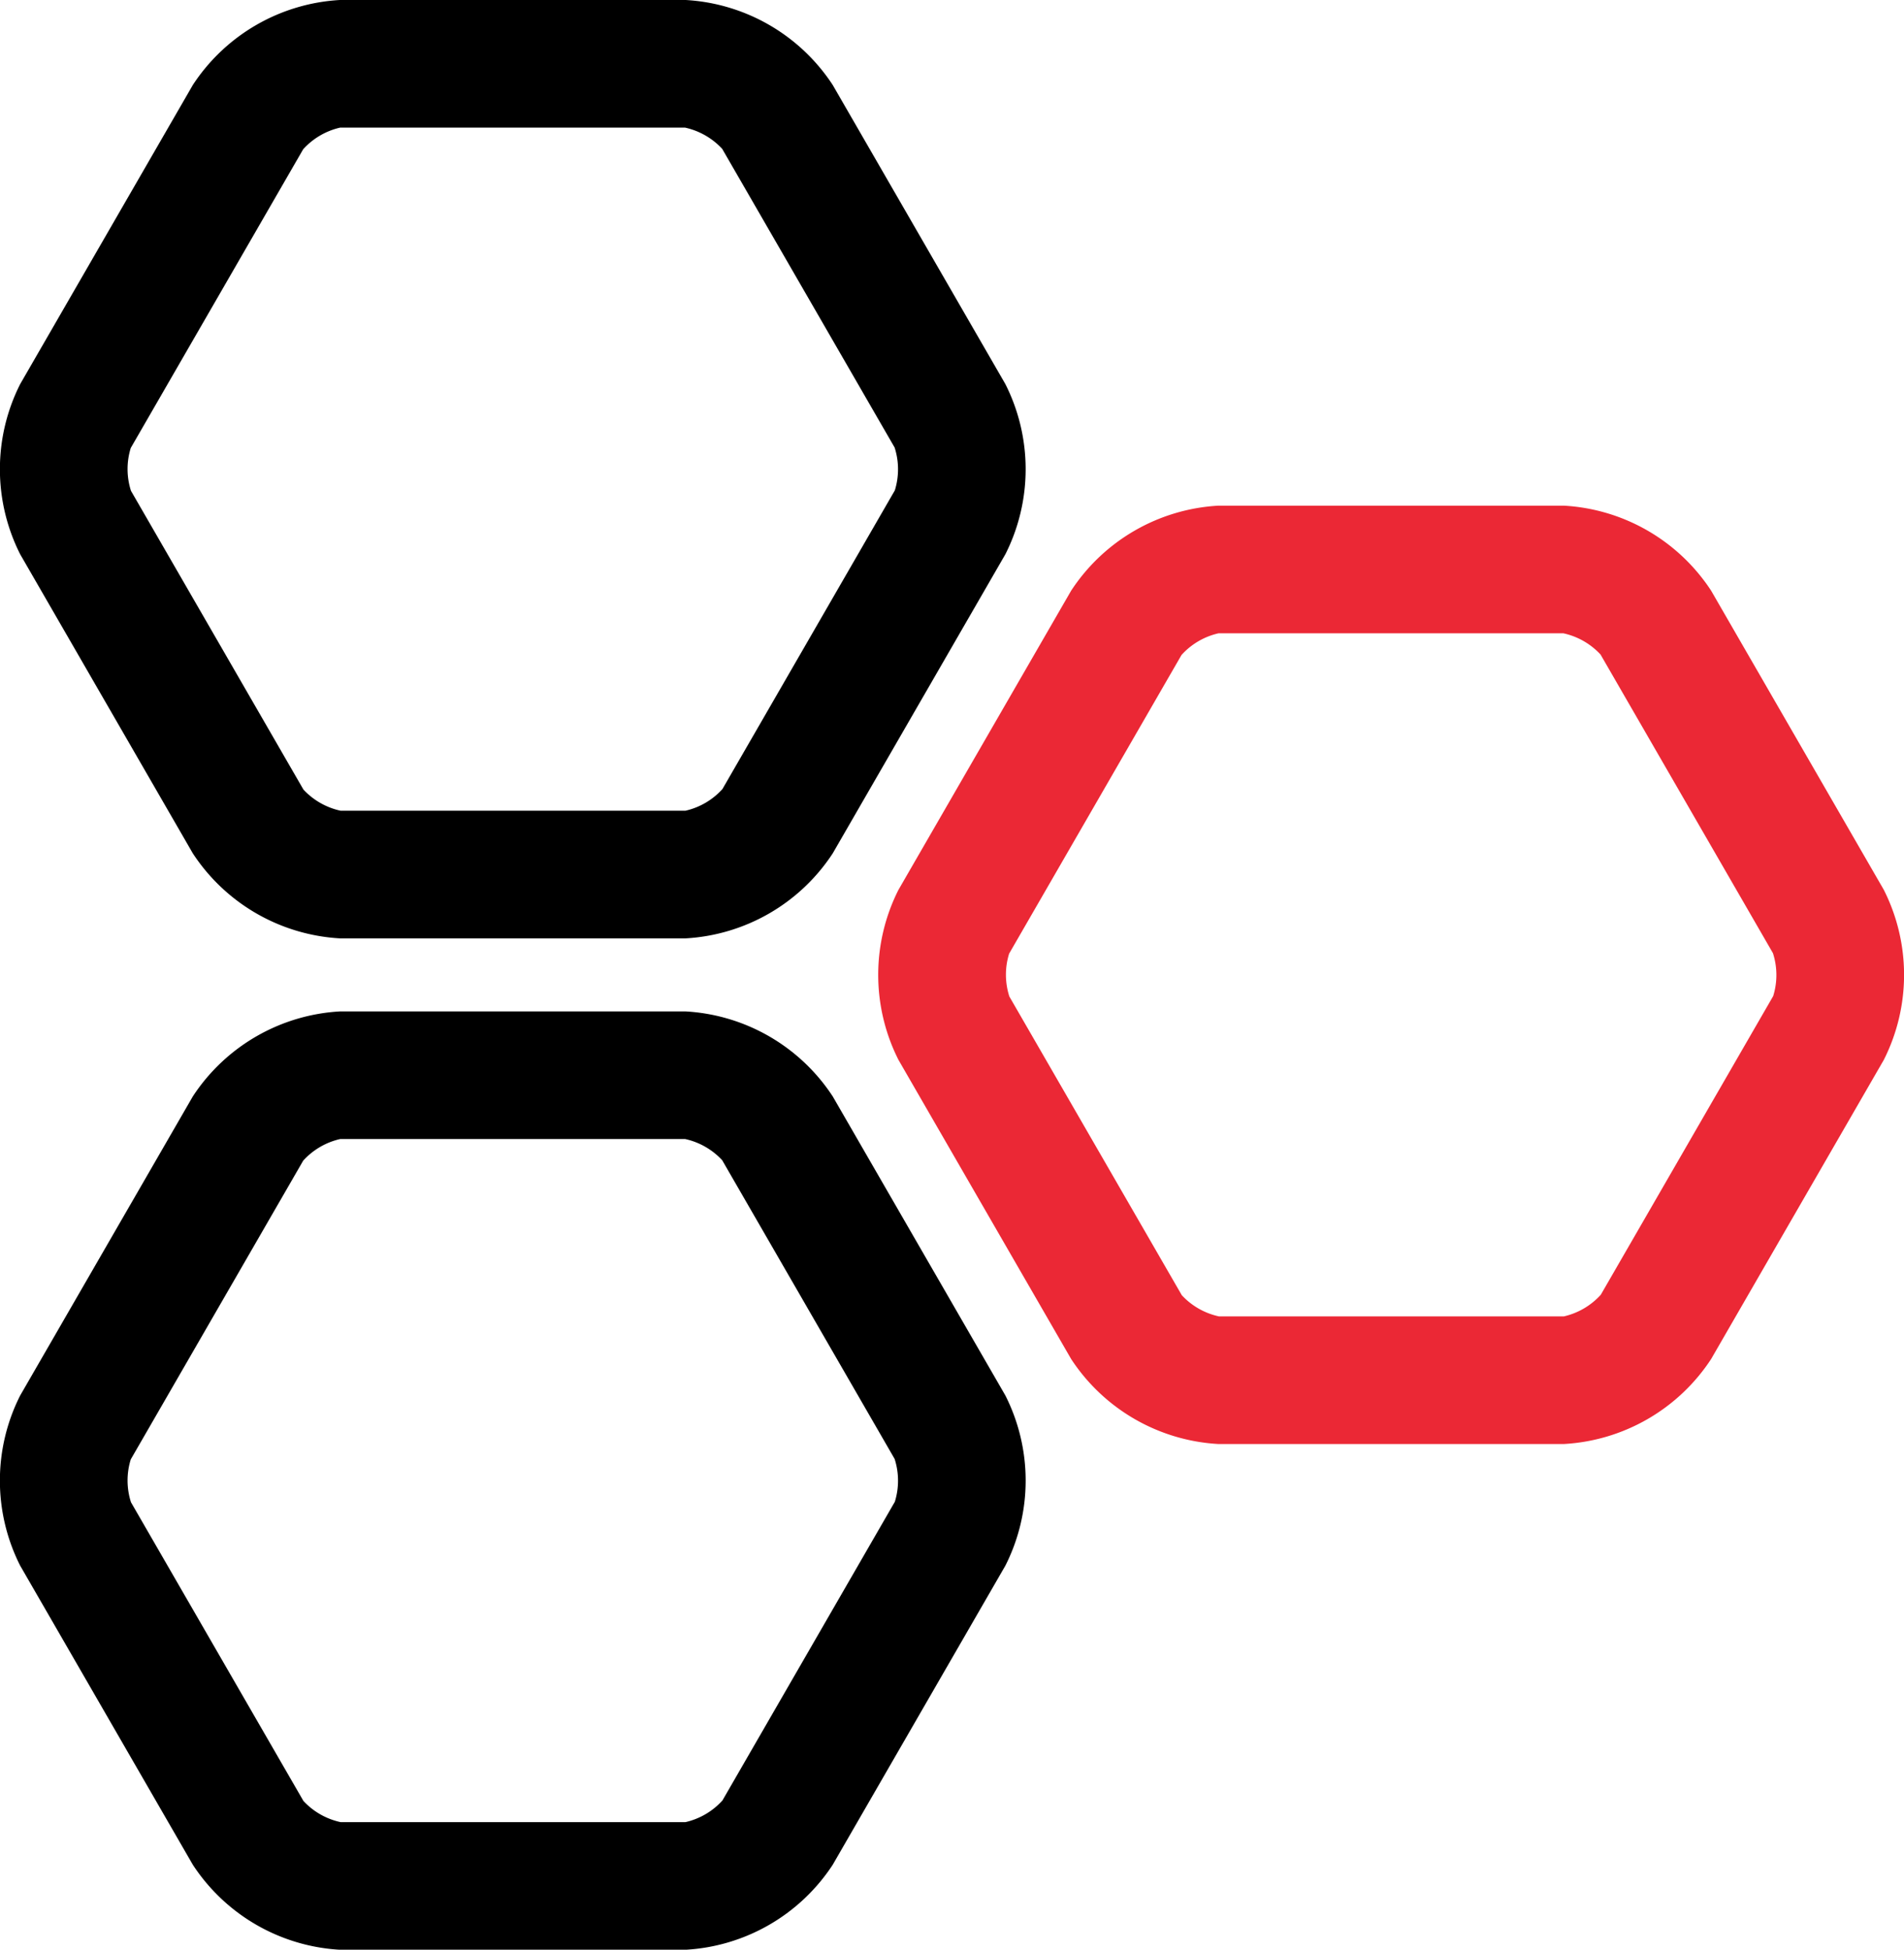
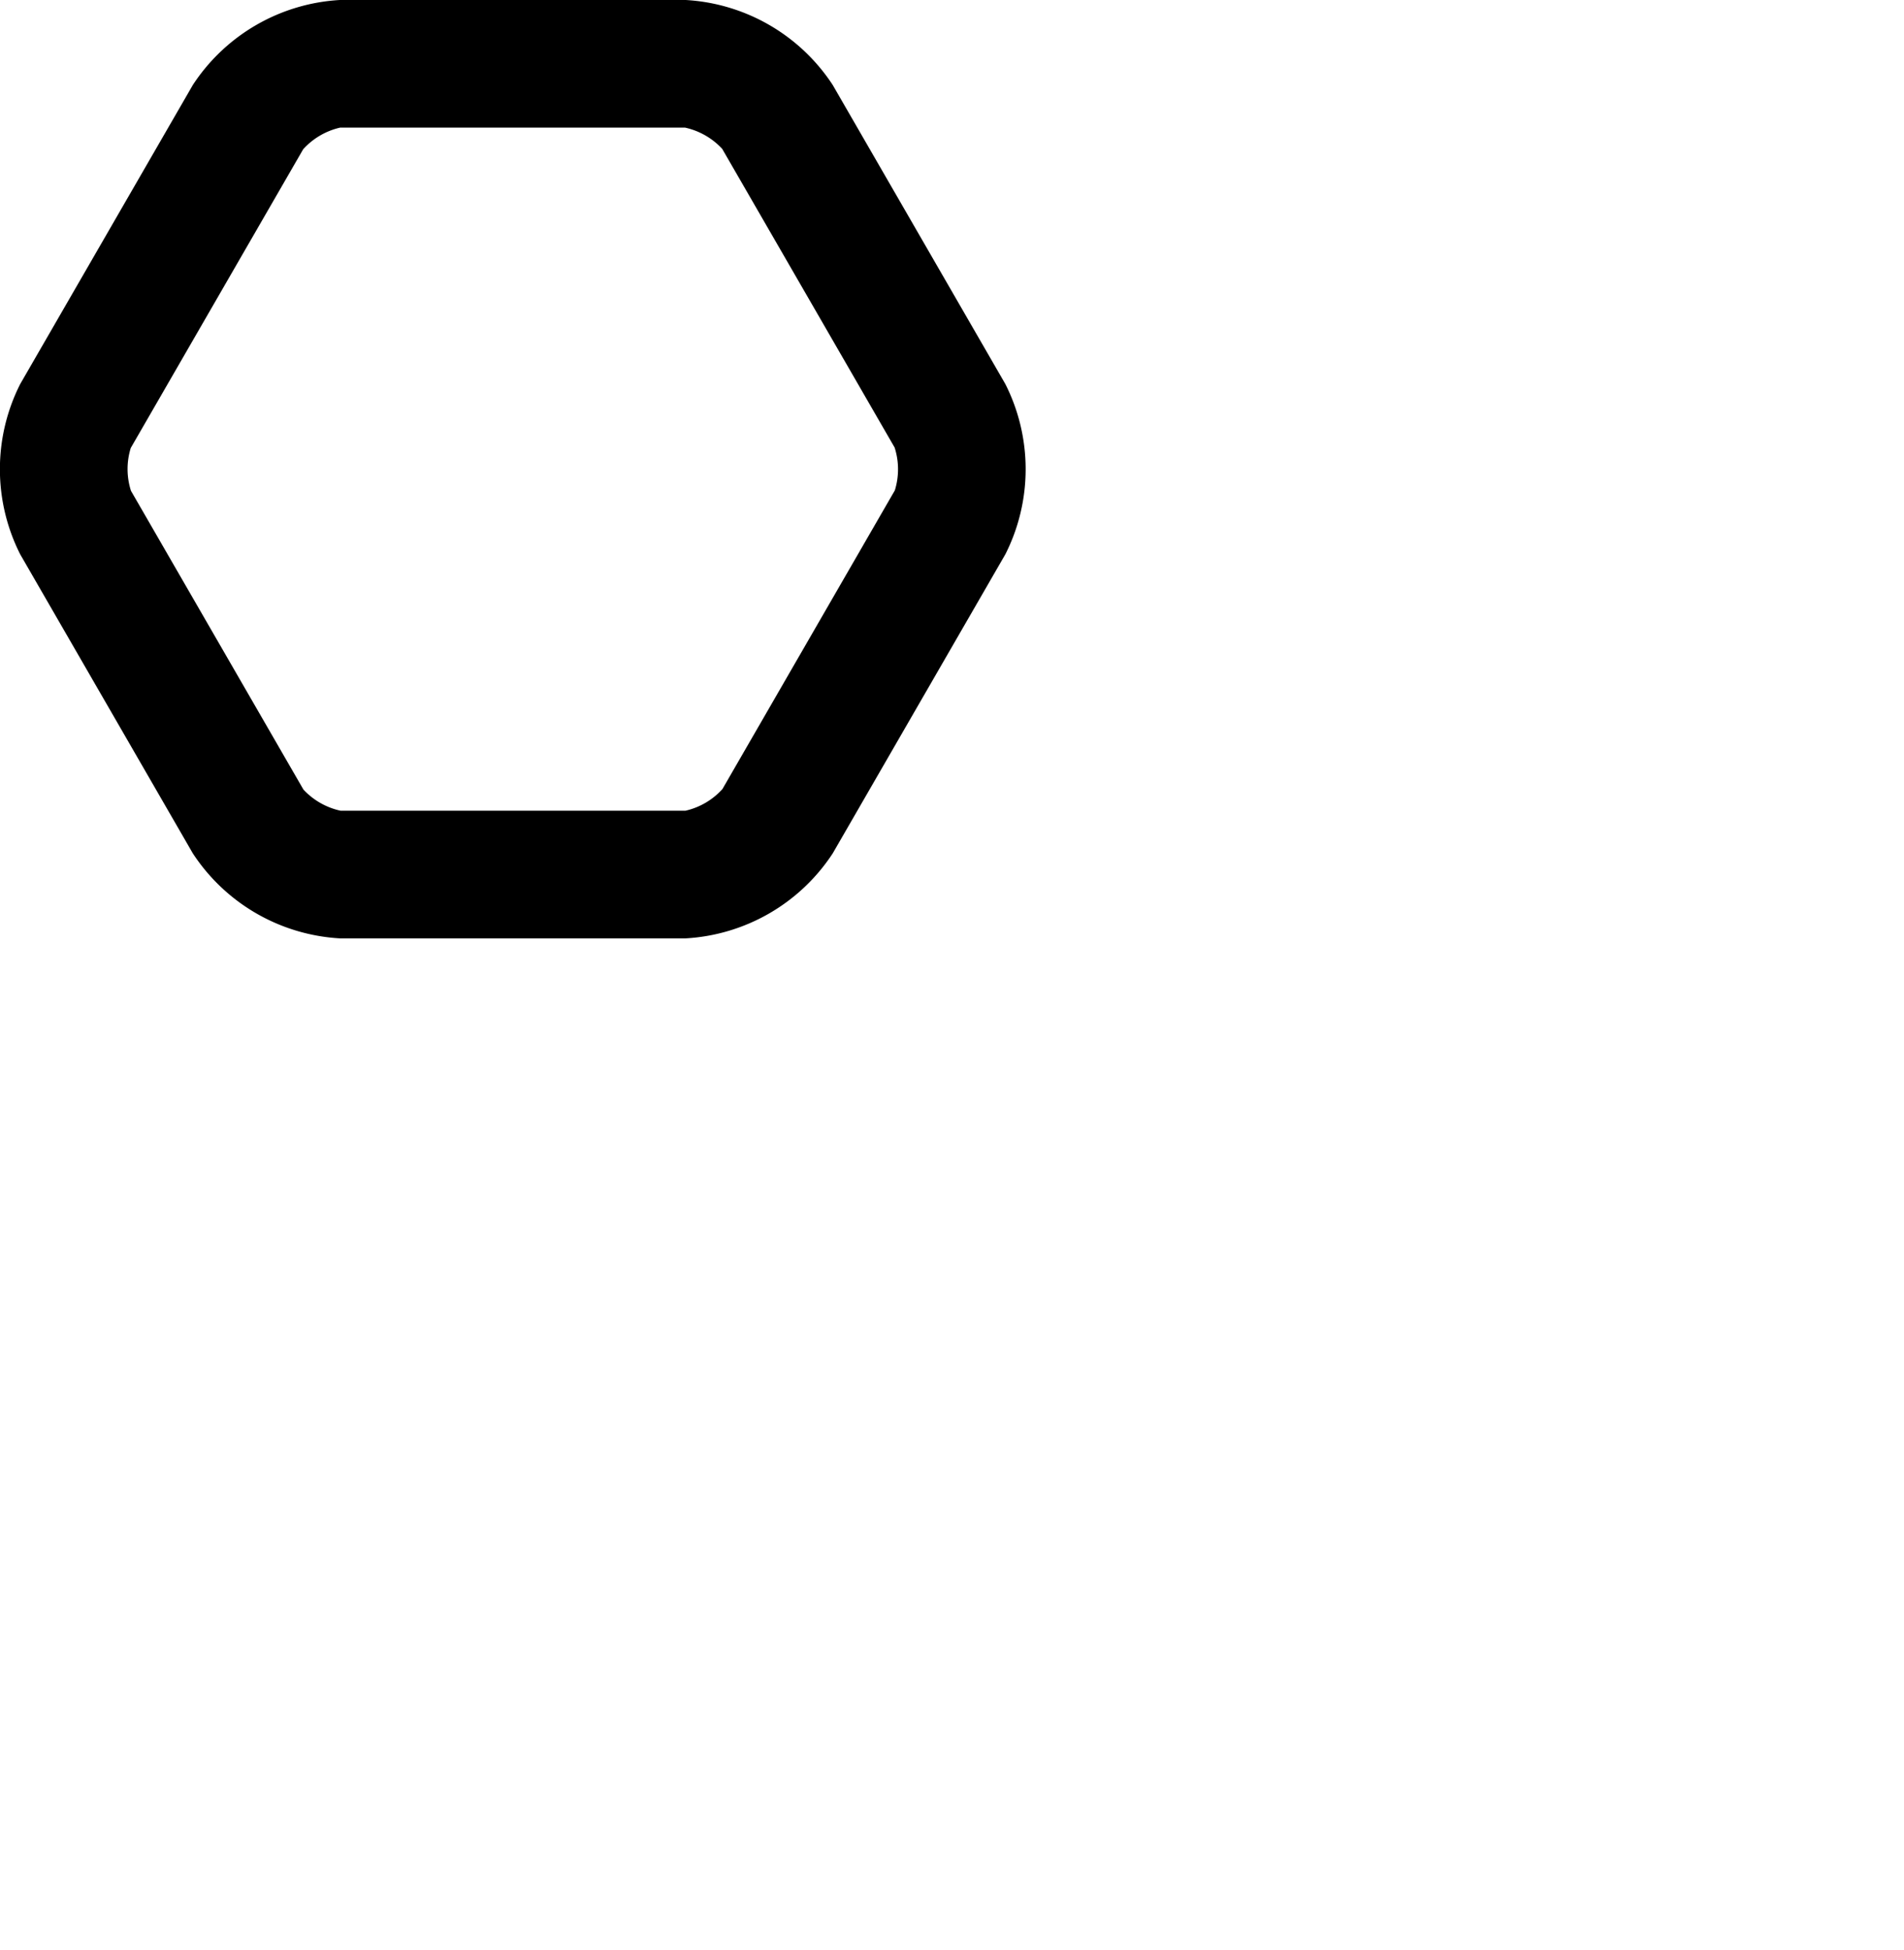
<svg xmlns="http://www.w3.org/2000/svg" width="87.86" height="89.955" viewBox="0 0 87.86 89.955">
  <g id="グループ_5" data-name="グループ 5" transform="translate(289.927 -203.279)">
-     <path id="パス_7" data-name="パス 7" d="M-168.846,260.668a3.292,3.292,0,0,1,1.711.979l7.956,13.779a3.288,3.288,0,0,1,.011,1.978l-7.955,13.78a3.284,3.284,0,0,1-1.707,1h-15.911a3.283,3.283,0,0,1-1.718-.979l-7.956-13.78a3.281,3.281,0,0,1-.011-1.978l7.955-13.78a3.282,3.282,0,0,1,1.707-1h15.918m.015-5.889h-15.934a8.705,8.705,0,0,0-6.8,3.924l-7.967,13.8a8.7,8.7,0,0,0,0,7.847l7.967,13.8a8.706,8.706,0,0,0,6.8,3.923h15.934a8.7,8.7,0,0,0,6.8-3.923l7.967-13.8a8.7,8.7,0,0,0,0-7.847l-7.967-13.8a8.7,8.7,0,0,0-6.8-3.924Z" transform="translate(-48.935 -28.169)" fill="#eb2835" />
    <g id="グループ_4" data-name="グループ 4" transform="translate(-289.927 203.279)">
      <path id="パス_8" data-name="パス 8" d="M-258.312,209.168a3.3,3.3,0,0,1,1.711.979l7.956,13.779a3.286,3.286,0,0,1,.01,1.978l-7.955,13.78a3.284,3.284,0,0,1-1.707,1h-15.912a3.287,3.287,0,0,1-1.718-.979l-7.956-13.78a3.285,3.285,0,0,1-.01-1.978l7.955-13.78a3.282,3.282,0,0,1,1.707-1h15.918m.015-5.889H-274.23a8.7,8.7,0,0,0-6.8,3.924l-7.967,13.8a8.706,8.706,0,0,0,0,7.848l7.967,13.8a8.706,8.706,0,0,0,6.8,3.924H-258.3a8.7,8.7,0,0,0,6.8-3.924l7.967-13.8a8.706,8.706,0,0,0,0-7.848l-7.967-13.8a8.7,8.7,0,0,0-6.8-3.924Z" transform="translate(289.927 -203.279)" />
-       <path id="パス_9" data-name="パス 9" d="M-258.312,312.168a3.294,3.294,0,0,1,1.711.979l7.956,13.78a3.285,3.285,0,0,1,.01,1.978l-7.955,13.78a3.284,3.284,0,0,1-1.707,1h-15.912a3.284,3.284,0,0,1-1.718-.979l-7.956-13.779a3.285,3.285,0,0,1-.01-1.978l7.955-13.78a3.279,3.279,0,0,1,1.707-1h15.918m.015-5.889H-274.23a8.705,8.705,0,0,0-6.8,3.923l-7.967,13.8a8.7,8.7,0,0,0,0,7.847l7.967,13.8a8.7,8.7,0,0,0,6.8,3.924H-258.3a8.7,8.7,0,0,0,6.8-3.924l7.967-13.8a8.7,8.7,0,0,0,0-7.847l-7.967-13.8a8.7,8.7,0,0,0-6.8-3.923Z" transform="translate(289.927 -259.616)" />
    </g>
  </g>
</svg>